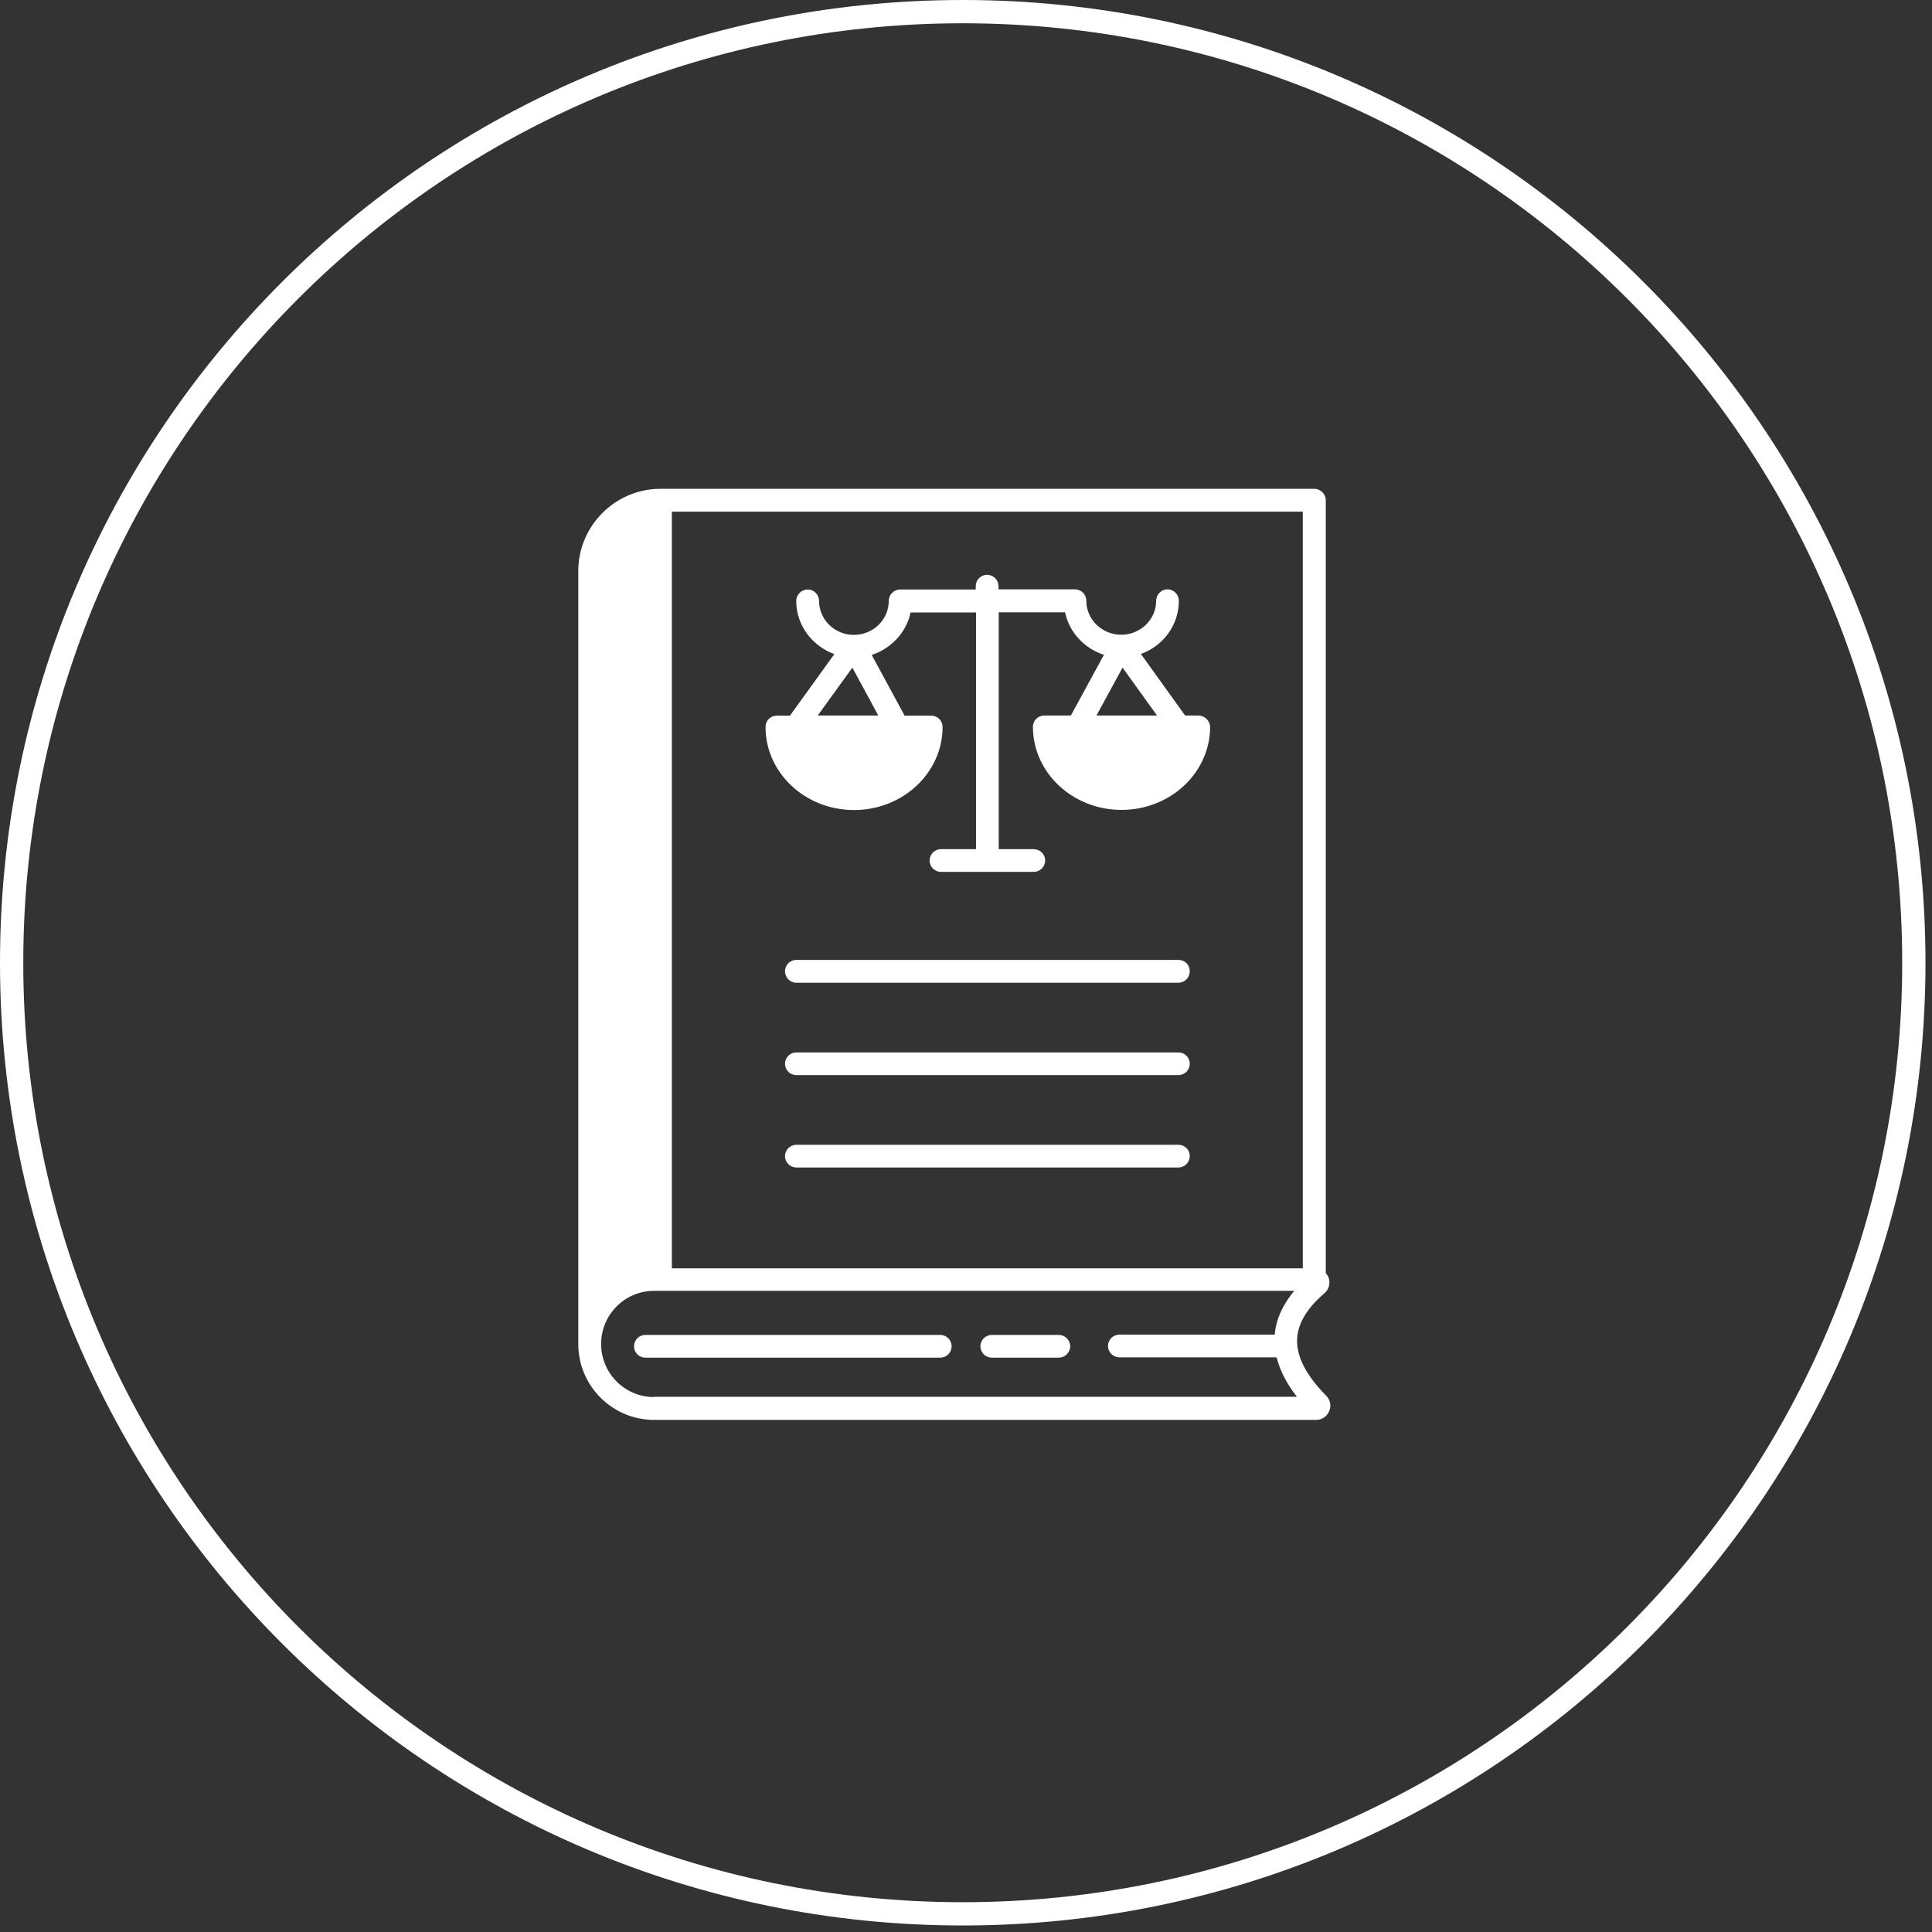
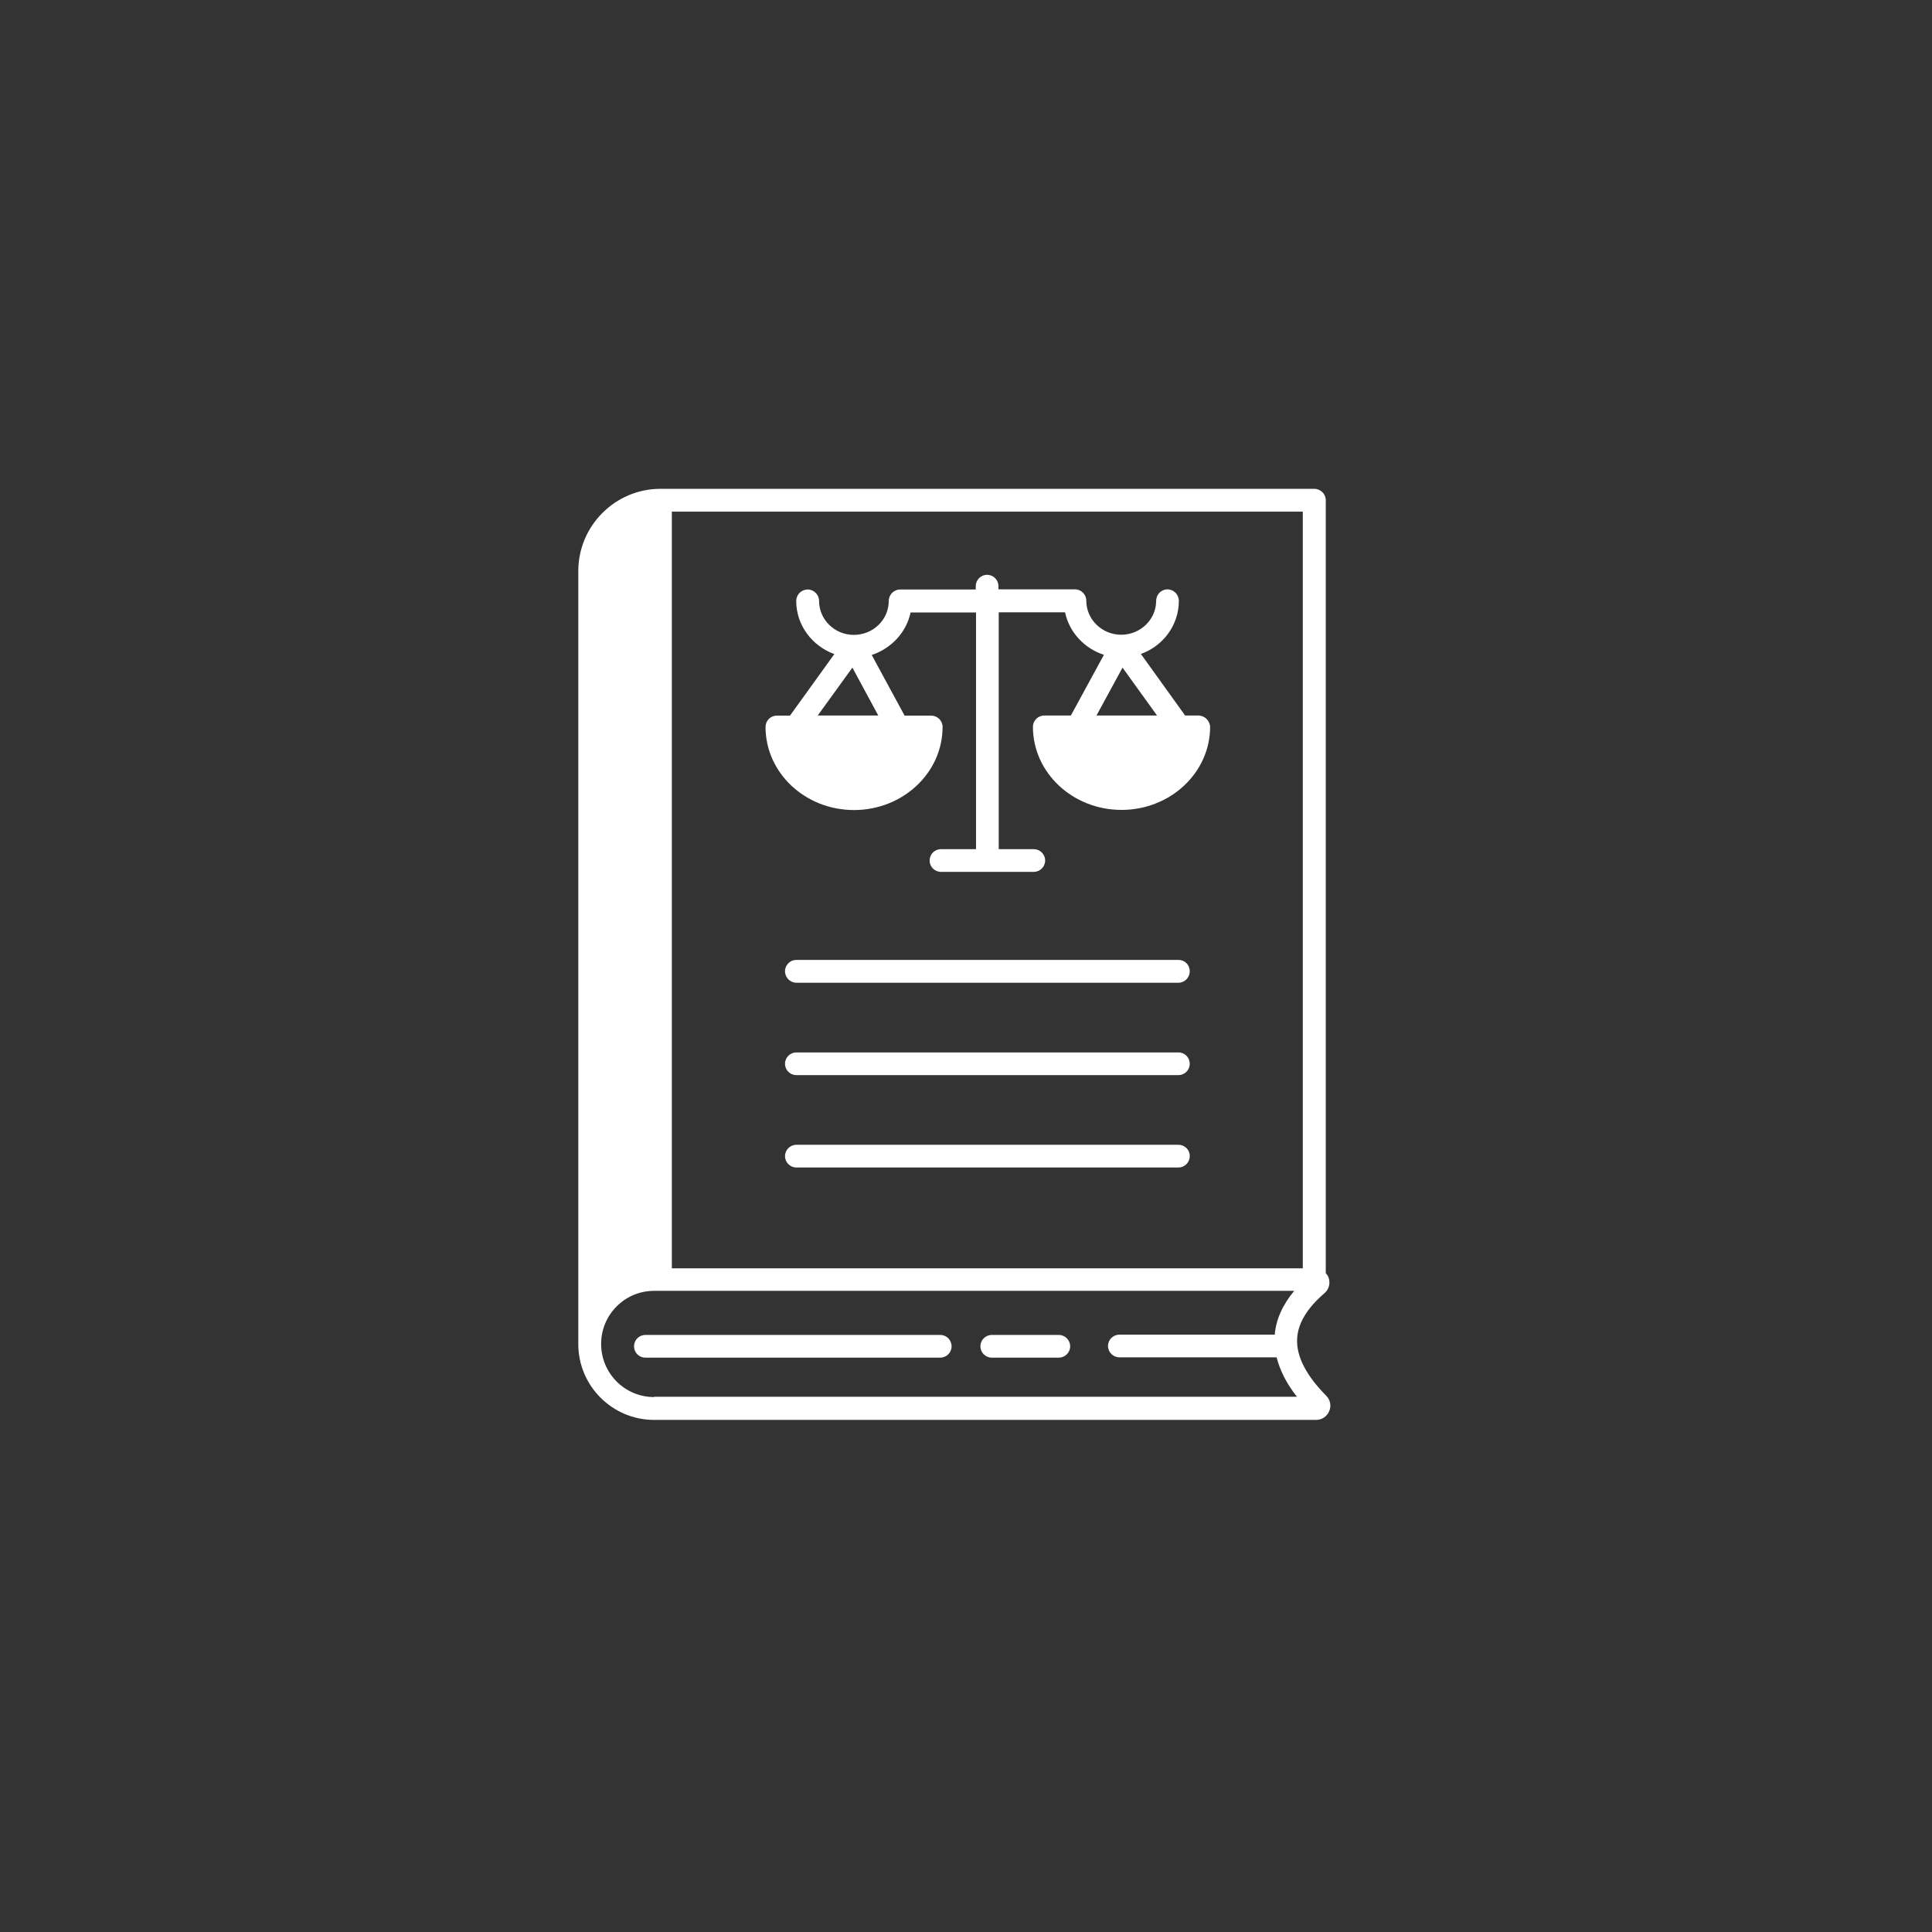
<svg xmlns="http://www.w3.org/2000/svg" width="83" height="83" viewBox="0 0 83 83" fill="none">
  <rect x="0" y="0" width="83" height="83" fill="#333333" stroke="none" />
  <path d="M56.975 59.962C56.112 59.087 55.694 58.275 55.725 57.531C55.75 56.869 56.144 56.206 56.894 55.562C57.094 55.394 57.163 55.131 57.075 54.881C57.05 54.812 57.006 54.75 56.956 54.694V21.488C56.956 21.219 56.731 21 56.462 21H28.375C26.431 21 24.844 22.587 24.844 24.531V57.744C24.844 59.538 26.306 61 28.1 61H56.544C56.794 61 57.006 60.85 57.1 60.631C57.206 60.4 57.15 60.138 56.975 59.962ZM28.863 21.981H55.969V54.487H28.863V21.981ZM28.1 60.019C26.844 60.019 25.825 59 25.825 57.737C25.825 56.481 26.837 55.456 28.1 55.456H55.6C55.1 56.056 54.819 56.688 54.763 57.337H48.094C47.819 57.337 47.6 57.556 47.6 57.825C47.6 58.094 47.825 58.312 48.094 58.312H54.844C54.987 58.869 55.263 59.431 55.719 60.006H28.1V60.019Z" fill="white" />
  <path d="M27.725 58.325H40.394C40.663 58.325 40.881 58.106 40.881 57.838C40.881 57.569 40.663 57.35 40.394 57.35H27.725C27.456 57.35 27.238 57.569 27.238 57.838C27.238 58.106 27.45 58.325 27.725 58.325ZM42.606 58.325H45.487C45.756 58.325 45.975 58.106 45.975 57.838C45.975 57.569 45.756 57.35 45.487 57.35H42.606C42.337 57.35 42.119 57.569 42.119 57.838C42.119 58.106 42.337 58.325 42.606 58.325ZM51.475 30.738H50.913L49.013 28.094C49.962 27.756 50.644 26.863 50.644 25.813C50.644 25.538 50.419 25.319 50.156 25.319C49.881 25.319 49.669 25.544 49.669 25.813C49.669 26.613 48.994 27.269 48.169 27.269C47.344 27.269 46.669 26.613 46.669 25.813C46.669 25.538 46.45 25.319 46.181 25.319H42.894V25.181C42.894 24.913 42.675 24.694 42.406 24.694C42.131 24.694 41.919 24.919 41.919 25.181V25.325H38.669C38.4 25.325 38.181 25.55 38.181 25.819C38.181 26.619 37.513 27.275 36.681 27.275C35.856 27.275 35.188 26.619 35.188 25.819C35.188 25.544 34.962 25.325 34.7 25.325C34.425 25.325 34.206 25.55 34.206 25.819C34.206 26.863 34.894 27.756 35.844 28.1L33.938 30.744H33.375C33.1 30.744 32.888 30.963 32.888 31.231C32.888 33.2 34.587 34.8 36.688 34.8C38.788 34.8 40.494 33.2 40.494 31.231C40.494 30.956 40.269 30.744 40.006 30.744H38.862L37.45 28.138C38.281 27.863 38.938 27.175 39.119 26.313H41.931V36.481H40.425C40.15 36.481 39.938 36.7 39.938 36.969C39.938 37.244 40.156 37.456 40.425 37.456H44.413C44.681 37.456 44.9 37.238 44.9 36.969C44.9 36.694 44.675 36.481 44.413 36.481H42.906V26.306H45.756C45.938 27.175 46.594 27.863 47.425 28.131L46.006 30.738H44.869C44.594 30.738 44.375 30.956 44.375 31.225C44.375 33.194 46.081 34.794 48.181 34.794C50.281 34.794 51.987 33.194 51.987 31.225C51.975 30.956 51.75 30.738 51.475 30.738ZM37.731 30.738H35.131L36.619 28.681L37.731 30.738ZM47.106 30.738L48.225 28.681L49.706 30.738H47.106ZM50.625 41.238H34.212C33.944 41.238 33.725 41.456 33.725 41.725C33.725 41.994 33.944 42.219 34.212 42.219H50.625C50.894 42.219 51.112 42 51.112 41.725C51.112 41.45 50.9 41.238 50.625 41.238ZM50.625 45.213H34.212C33.944 45.213 33.725 45.431 33.725 45.7C33.725 45.969 33.944 46.188 34.212 46.188H50.625C50.894 46.188 51.112 45.969 51.112 45.7C51.112 45.431 50.9 45.213 50.625 45.213ZM50.625 49.181H34.212C33.944 49.181 33.725 49.4 33.725 49.669C33.725 49.938 33.944 50.156 34.212 50.156H50.625C50.894 50.156 51.112 49.938 51.112 49.669C51.119 49.4 50.9 49.181 50.625 49.181Z" fill="white" />
-   <path d="M82.22 41.36C82.22 63.926 63.926 82.22 41.36 82.22C18.794 82.22 0.5 63.926 0.5 41.36C0.5 18.794 18.794 0.5 41.36 0.5C63.926 0.5 82.22 18.794 82.22 41.36Z" stroke="white" />
</svg>